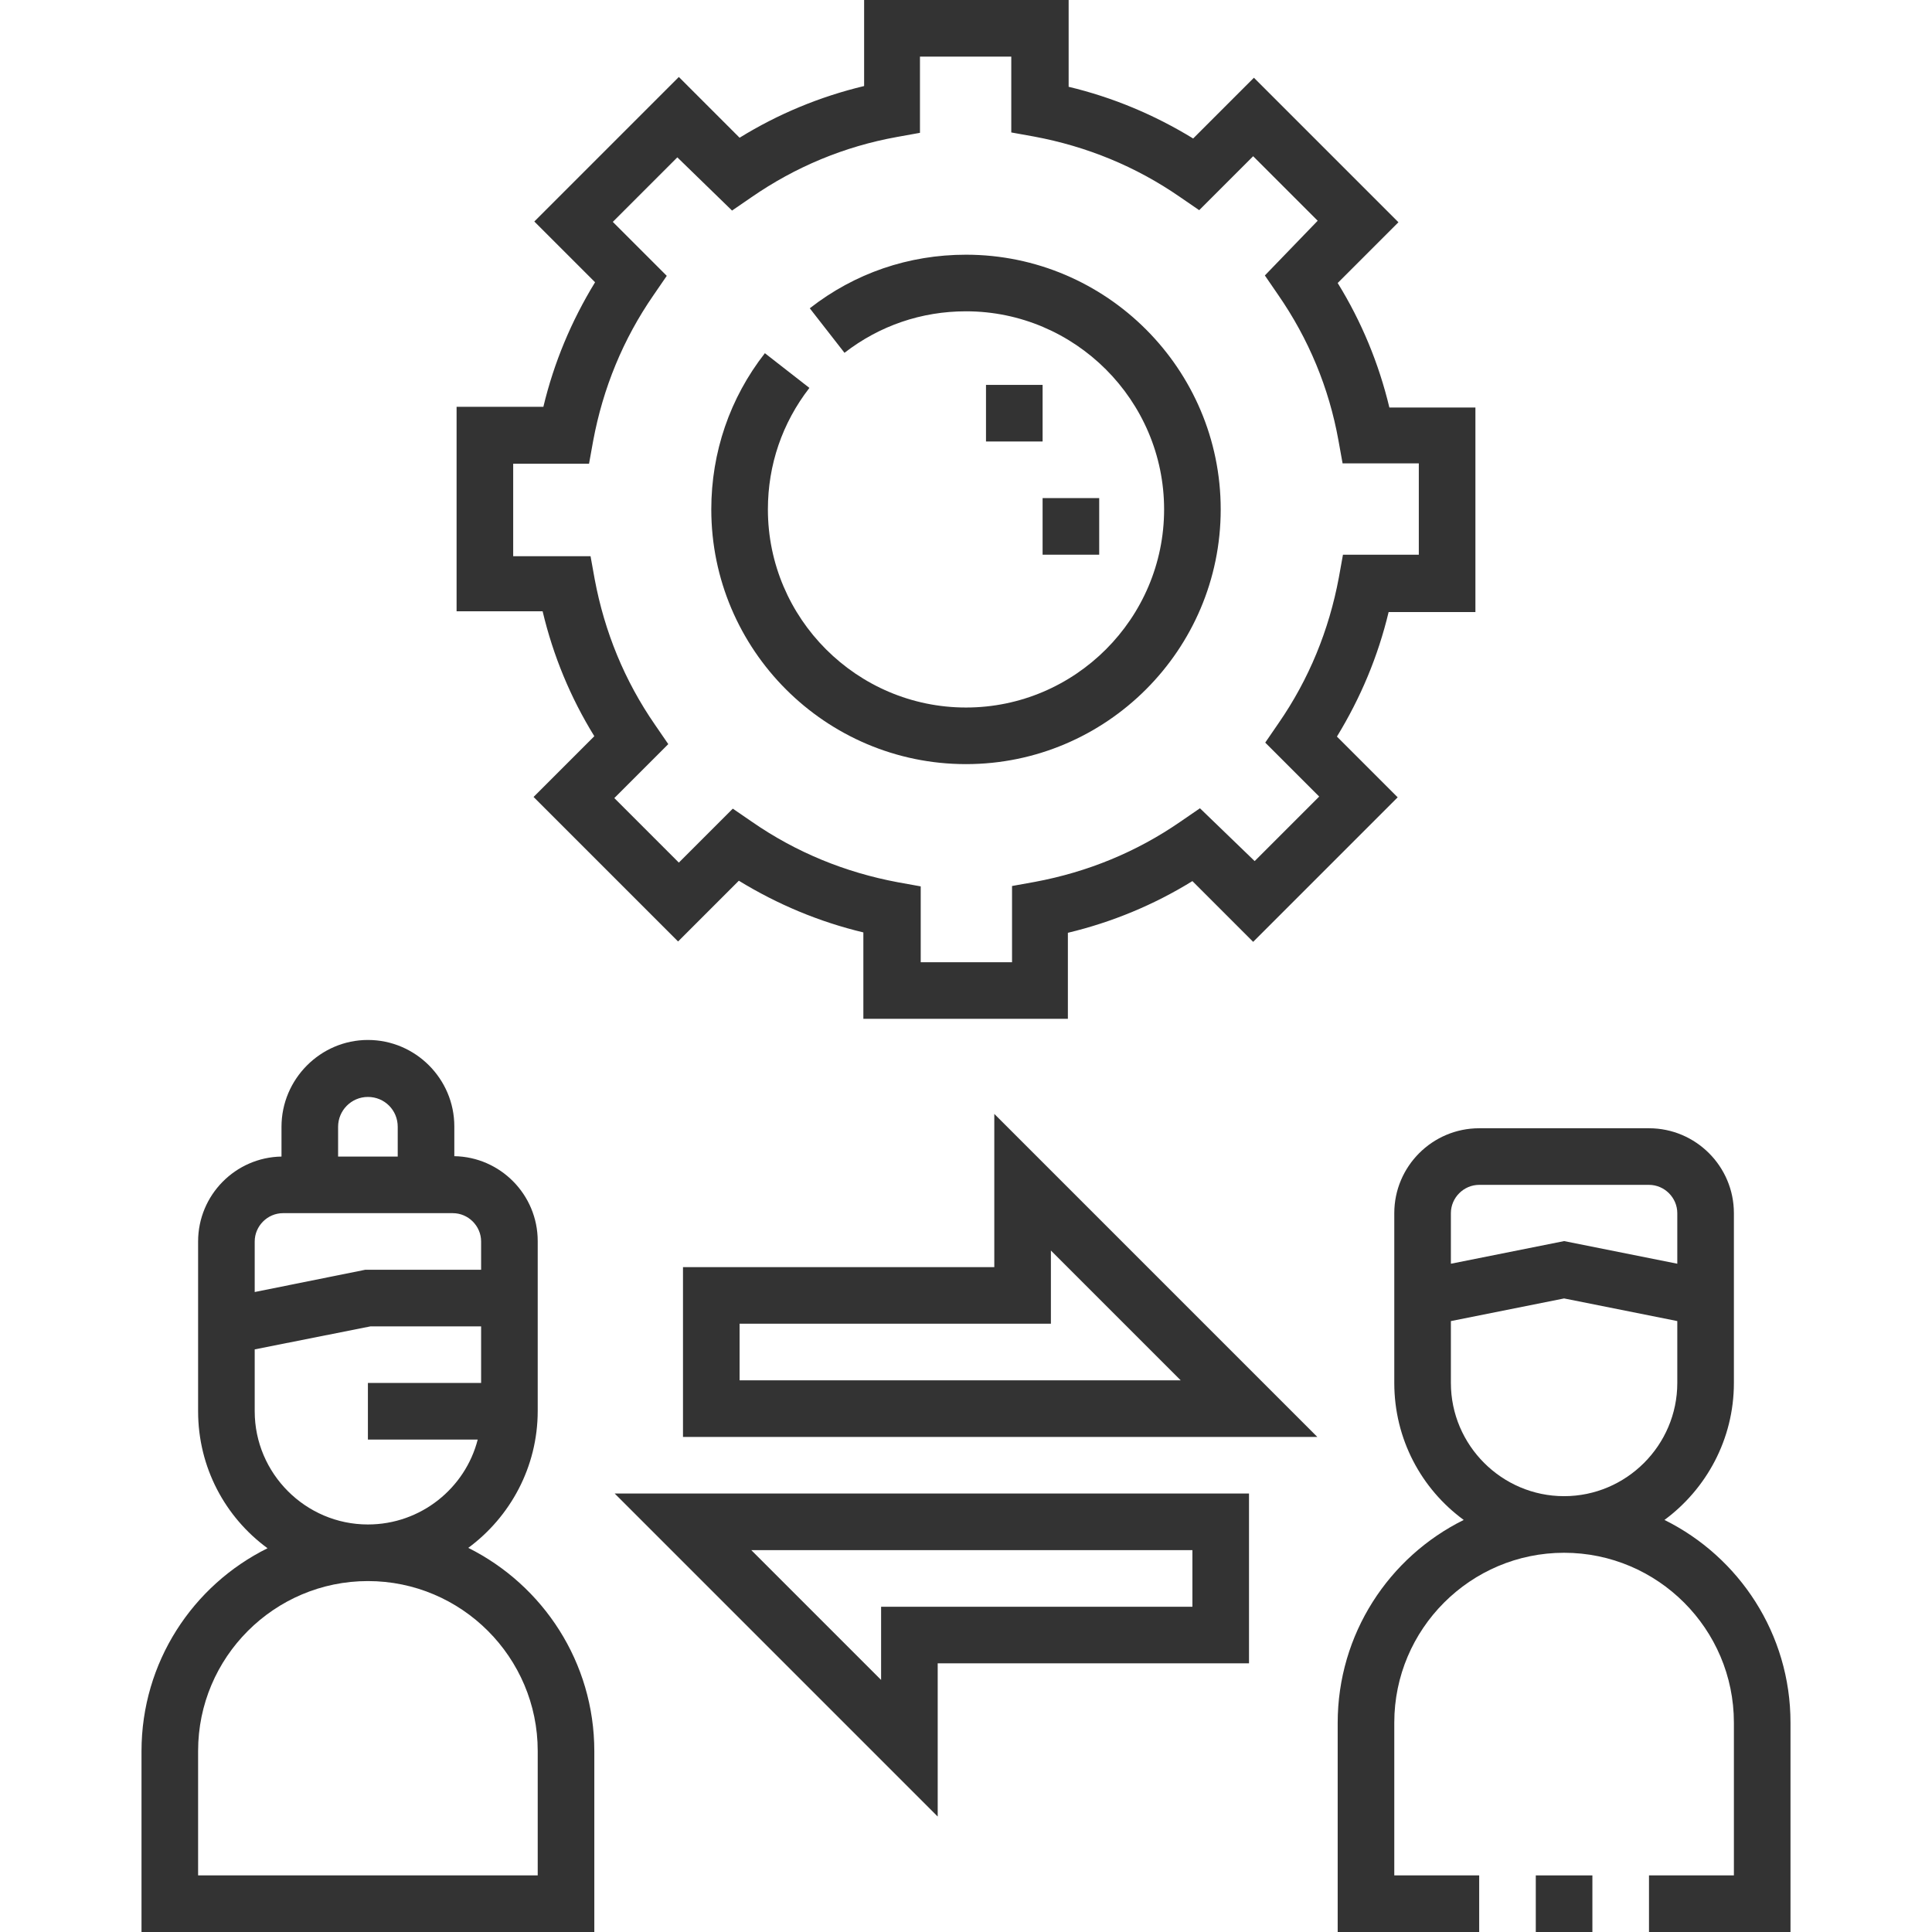
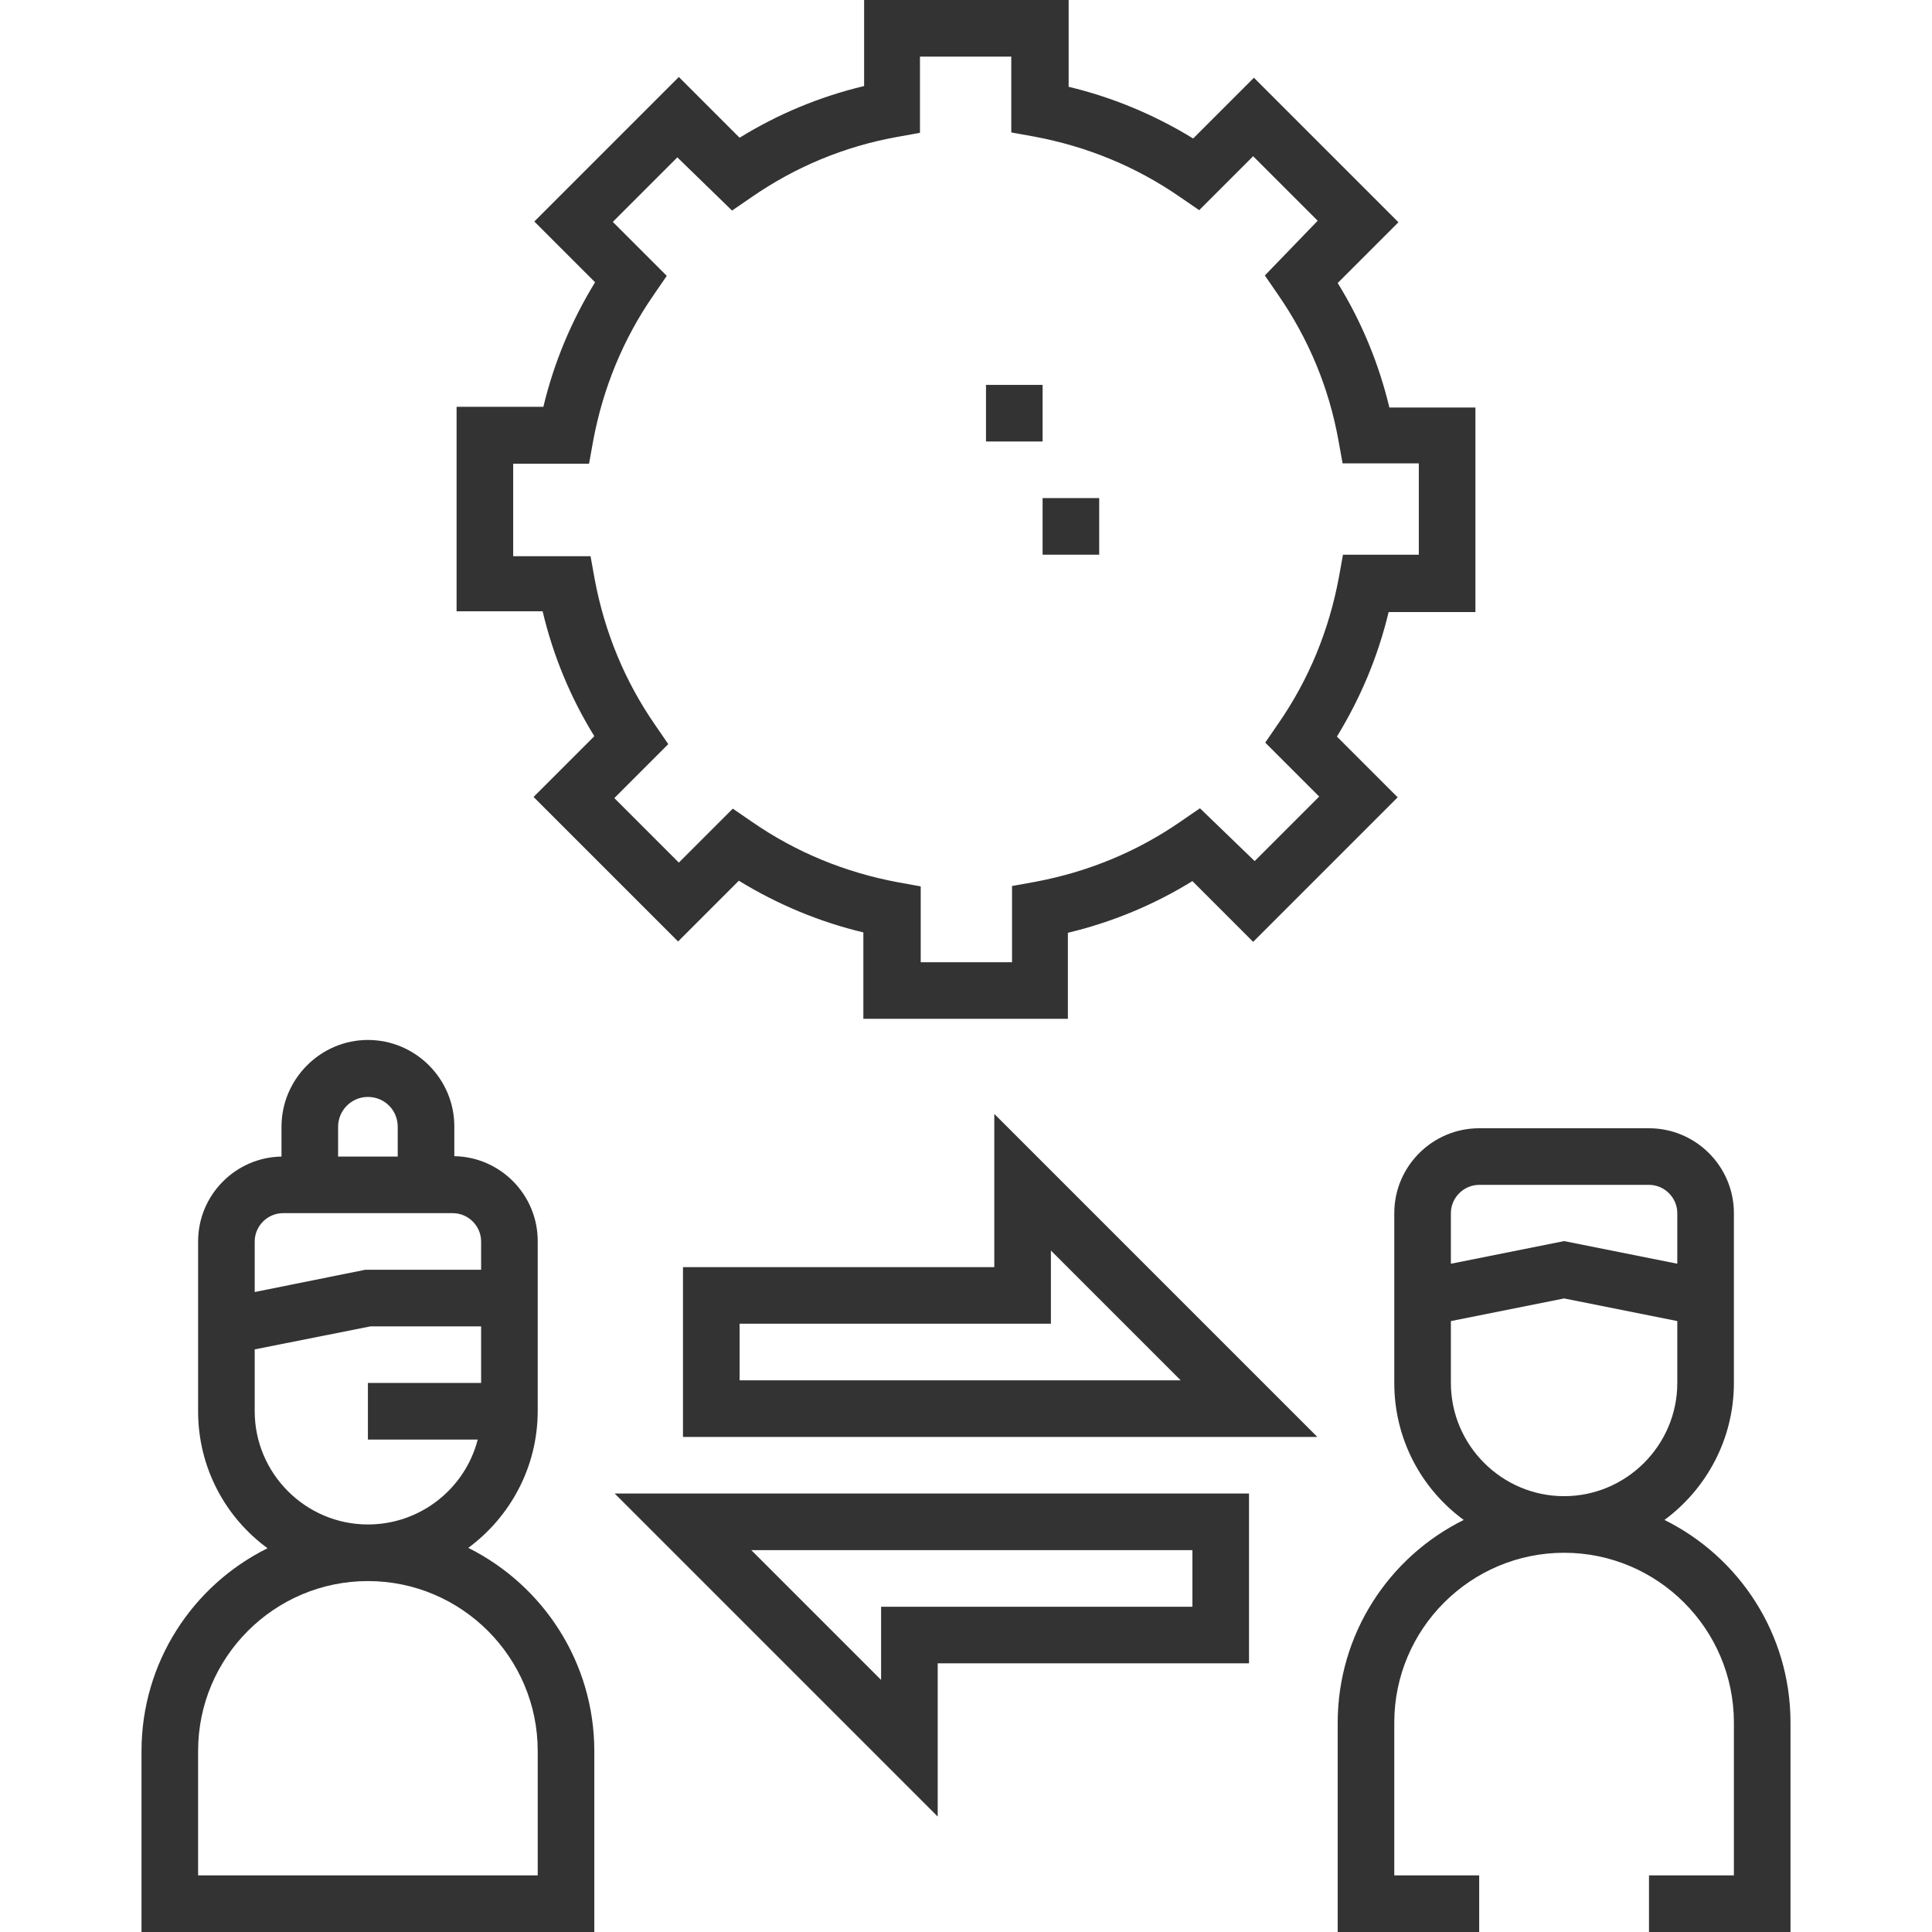
<svg xmlns="http://www.w3.org/2000/svg" version="1.1" id="Capa_1" x="0px" y="0px" viewBox="0 0 512 512" style="enable-background:new 0 0 512 512;" xml:space="preserve">
  <style type="text/css">
	.st0{fill:#333333;}
</style>
  <g>
    <path class="st0" d="M124.1,410.2c11.1-8.2,18.4-21.4,18.4-36.3v-45c0-12.3-9.9-22.3-22.1-22.5v-7.9c0-12.6-10.3-22.9-22.9-22.9   S74.6,286,74.6,298.6v7.9c-12.2,0.2-22.1,10.2-22.1,22.5v45c0,14.9,7.2,28.1,18.4,36.3c-19.8,9.8-33.4,30.2-33.4,53.8v48h120v-48   C157.5,440.5,143.9,420.1,124.1,410.2z M97.5,290.7c4.4,0,7.9,3.5,7.9,7.9v7.9H89.6v-7.9C89.6,294.3,93.1,290.7,97.5,290.7z    M75,321.5h45c4.1,0,7.5,3.4,7.5,7.5v7.5H96.8l-29.3,5.9V329C67.5,324.9,70.9,321.5,75,321.5z M67.5,374v-16.4l30.7-6.1h29.3v15   h-30v15h29.1c-3.3,12.9-15.1,22.5-29.1,22.5C81,404,67.5,390.5,67.5,374z M142.5,497h-90v-33c0-24.8,20.2-45,45-45   c24.8,0,45,20.2,45,45V497z" />
-     <path class="st0" d="M407,497h15v15h-15V497z" />
    <path class="st0" d="M441.1,402.8c11.1-8.2,18.4-21.4,18.4-36.3v-45c0-12.4-10.1-22.5-22.5-22.5h-45c-12.4,0-22.5,10.1-22.5,22.5   v45c0,14.9,7.2,28.1,18.4,36.3c-19.8,9.8-33.4,30.2-33.4,53.8V512H392v-15h-22.5v-40.5c0-24.8,20.2-45,45-45s45,20.2,45,45V497H437   v15h37.5v-55.5C474.5,433,460.9,412.6,441.1,402.8L441.1,402.8z M392,314h45c4.1,0,7.5,3.4,7.5,7.5v13.4l-30-6l-30,6v-13.4   C384.5,317.4,387.9,314,392,314z M384.5,366.5v-16.4l30-6l30,6v16.4c0,16.5-13.5,30-30,30S384.5,383,384.5,366.5z" />
    <path class="st0" d="M248.5,481.4v-40.6H331v-45H162.9L248.5,481.4z M316,425.8h-82.5v19.4l-34.4-34.4H316V425.8z" />
    <path class="st0" d="M263.5,335.8H181v45h168.1l-85.6-85.6V335.8z M278.5,331.4l34.4,34.4H196v-15h82.5V331.4z" />
-     <path class="st0" d="M256,202.5c37.2,0,67.5-30.3,67.5-67.5c0-37.2-30.3-67.5-67.5-67.5c-15.2,0-29.5,4.9-41.4,14.2l9.2,11.8   c9.3-7.2,20.4-11,32.2-11c28.9,0,52.5,23.6,52.5,52.5s-23.6,52.5-52.5,52.5s-52.5-23.6-52.5-52.5c0-11.8,3.8-22.9,11-32.2   l-11.8-9.2c-9.3,11.9-14.2,26.3-14.2,41.4C188.5,172.2,218.8,202.5,256,202.5z" />
    <path class="st0" d="M157.5,195.1l-16.1,16.1l38.3,38.3l16.1-16.1c10.3,6.3,21.3,10.9,33,13.7V270h54.2v-22.8   c11.7-2.8,22.8-7.4,33-13.7l16.1,16.1l38.3-38.3l-16.1-16.1c6.3-10.3,10.9-21.3,13.7-33H391v-54.2h-22.8   c-2.8-11.7-7.4-22.8-13.7-33l16.1-16.1l-38.3-38.3l-16.1,16.1c-10.3-6.3-21.3-10.9-33-13.7V0h-54.2v22.8   c-11.7,2.8-22.8,7.4-33,13.7l-16.1-16.1l-38.3,38.3l16.1,16.1c-6.3,10.3-10.9,21.3-13.7,33H121v54.2h22.8   C146.6,173.8,151.2,184.9,157.5,195.1L157.5,195.1z M136,122.9h20.1l1.1-6.1c2.6-13.9,7.9-26.9,16-38.6l3.5-5.1l-14.3-14.3   l17.1-17.1L194,55.8l5.1-3.5c11.7-8.1,24.7-13.5,38.6-16l6.1-1.1V15h24.2v20.1l6.1,1.1c13.9,2.6,26.9,7.9,38.6,16l5.1,3.5   l14.3-14.3l17.1,17.1L335.2,73l3.5,5.1c8.1,11.7,13.5,24.7,16,38.6l1.1,6.1H376v24.2h-20.1l-1.1,6.1c-2.6,13.9-7.9,26.9-16,38.6   l-3.5,5.1l14.3,14.3l-17.1,17.1L318,214.2l-5.1,3.5c-11.7,8.1-24.7,13.4-38.6,16l-6.1,1.1V255h-24.2v-20.1l-6.1-1.1   c-13.9-2.6-26.9-7.9-38.6-16l-5.1-3.5l-14.3,14.3l-17.1-17.1l14.3-14.3l-3.5-5.1c-8.1-11.7-13.4-24.7-16-38.6l-1.1-6.1H136   L136,122.9z" />
    <path class="st0" d="M261.3,102h15v15h-15V102z" />
    <path class="st0" d="M276.3,132h15v15h-15V132z" />
  </g>
</svg>